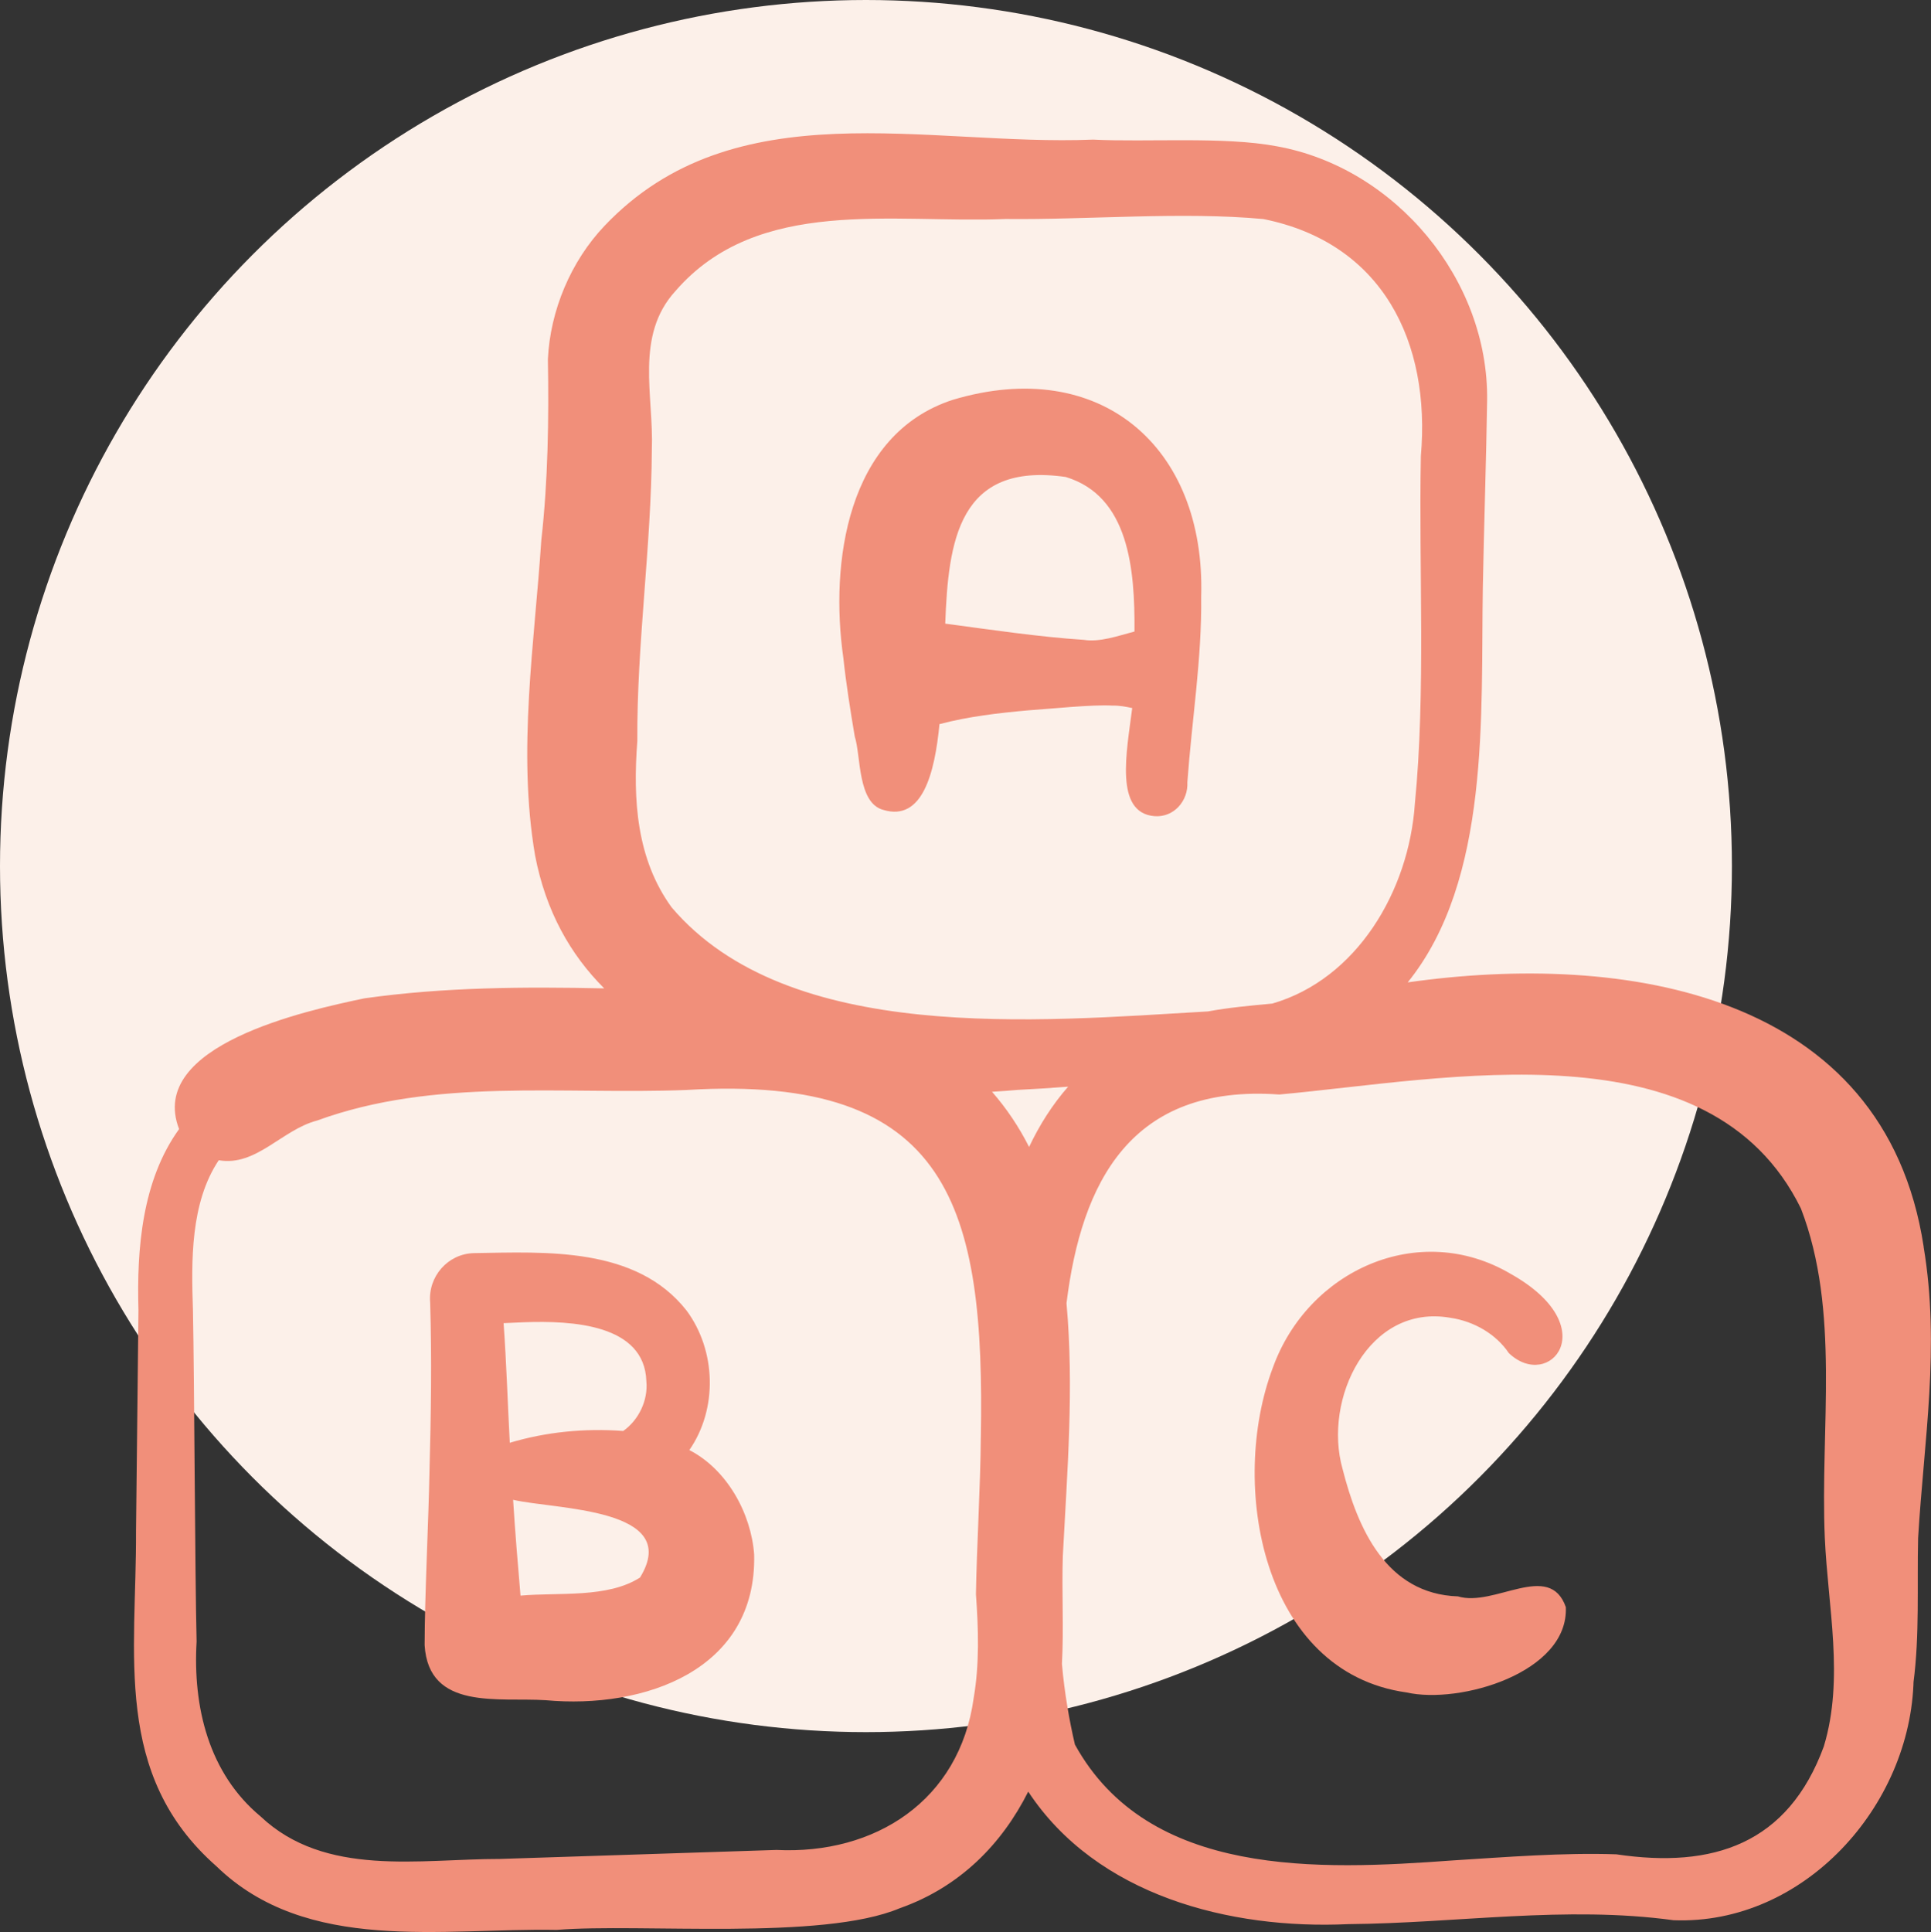
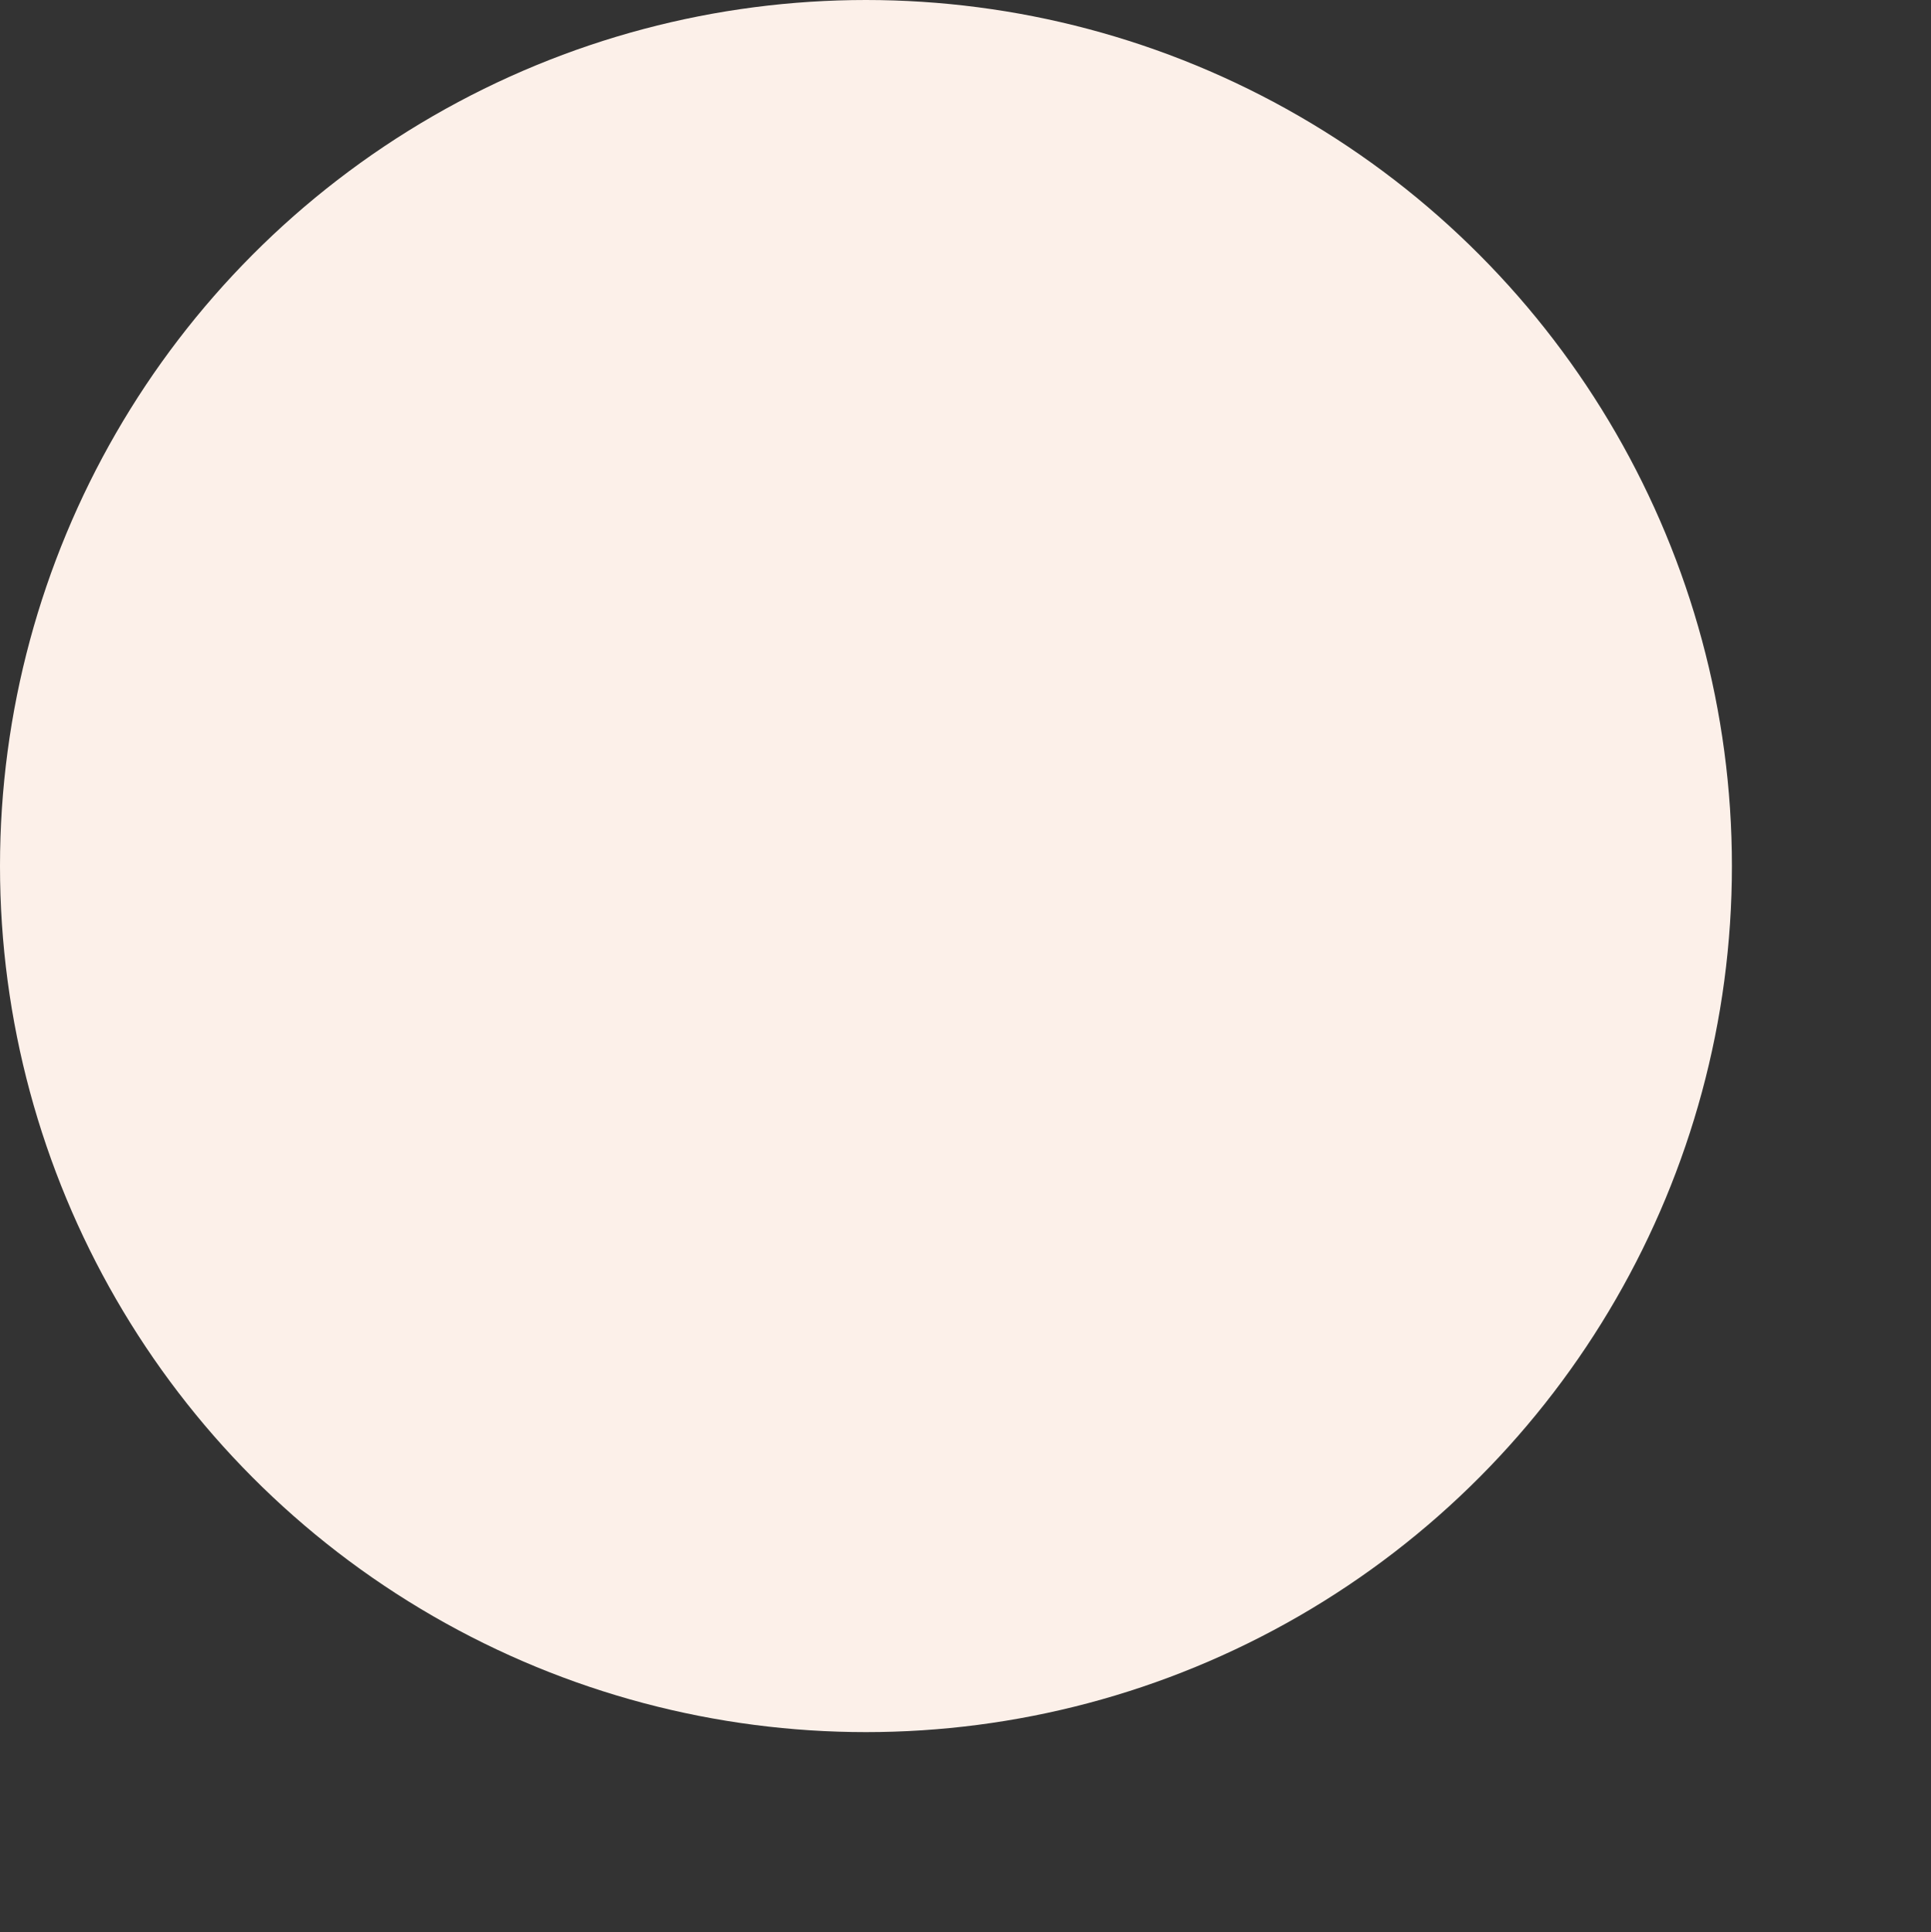
<svg xmlns="http://www.w3.org/2000/svg" xmlns:ns1="http://sodipodi.sourceforge.net/DTD/sodipodi-0.dtd" xmlns:ns2="http://www.inkscape.org/namespaces/inkscape" width="57.977" height="58" fill="none" version="1.1" id="svg839" ns1:docname="content-grid-abc.svg" ns2:version="1.1.2 (b8e25be8, 2022-02-05)">
  <rect width="100%" height="100%" fill="#333333" stroke="none" />
  <ns1:namedview id="namedview841" pagecolor="#ffffff" bordercolor="#666666" borderopacity="1.0" ns2:pageshadow="2" ns2:pageopacity="0.0" ns2:pagecheckerboard="0" showgrid="false" fit-margin-top="0" fit-margin-left="0" fit-margin-right="0" fit-margin-bottom="0" ns2:zoom="9.7746479" ns2:cx="31.049712" ns2:cy="30.589337" ns2:window-width="1512" ns2:window-height="916" ns2:window-x="0" ns2:window-y="136" ns2:window-maximized="1" ns2:current-layer="svg839" />
  <circle cx="26" cy="26" r="26" fill="#fcf0e9" id="circle824" />
  <g clip-path="url(#a)" fill="#f18f7a" id="g832" transform="translate(-4,-4.889)">
-     <path d="m 29.664,27.002 c 0.188,0.574 0.076,1.998 0.861,2.202 1.172,0.35 1.54,-1.105 1.682,-2.576 0.874,-0.231 1.776,-0.335 2.69,-0.416 0.59,-0.039 1.931,-0.179 2.506,-0.14 0.199,-0.006 0.396,0.031 0.591,0.073 -0.162,1.298 -0.549,3.15 0.672,3.246 0.58,0.042 1.013,-0.459 0.984,-1.021 0.132,-1.838 0.437,-3.701 0.415,-5.566 0.136,-4.515 -3.043,-7.239 -7.465,-5.91 -3.181,1.041 -3.685,4.909 -3.279,7.745 0.081,0.764 0.214,1.601 0.343,2.363 z m 6.34,-7.792 c 1.89,0.577 2.073,2.758 2.058,4.638 -0.511,0.135 -1.045,0.327 -1.528,0.249 -1.316,-0.085 -2.777,-0.302 -4.154,-0.486 0.092,-2.476 0.396,-4.869 3.624,-4.402 z" id="path826" />
-     <path d="m 61.757,42.317 c -1.172,-7.656 -9,-8.859 -15.491,-7.936 2.489,-3.086 2.191,-8.046 2.255,-11.85 0.029,-1.626 0.106,-3.996 0.129,-5.62 C 48.699,13.287 45.905,9.925 42.337,9.281 40.754,8.98 38.441,9.162 36.821,9.08 31.832,9.285 26.058,7.555 22.151,11.668 c -1.008,1.059 -1.633,2.542 -1.701,4.005 0.031,1.776 0.004,3.655 -0.198,5.439 -0.198,3.038 -0.725,6.317 -0.186,9.46 0.32,1.671 1.06,2.977 2.075,3.989 -2.399,-0.05 -4.802,-0.04 -7.201,0.299 -1.728,0.363 -6.538,1.403 -5.563,3.925 -1.113,1.543 -1.274,3.596 -1.22,5.441 -1.1e-4,0 -0.073,6.629 -0.073,6.629 0.017,3.688 -0.709,7.311 2.412,10.059 2.717,2.639 6.783,1.848 10.22,1.912 2.513,-0.205 7.963,0.333 10.298,-0.65 1.806,-0.637 3.067,-1.926 3.858,-3.501 2.056,3.12 6.054,4.145 9.615,3.978 3.276,-0.028 6.515,-0.561 9.761,-0.117 3.912,0.15 7.132,-3.433 7.207,-7.234 l -0.005,0.106 c 0.188,-1.443 0.106,-2.893 0.14,-4.343 0.173,-2.924 0.668,-5.744 0.165,-8.748 z M 34.898,39.322 c -0.309,-0.612 -0.682,-1.164 -1.113,-1.657 0.26,-0.015 0.516,-0.034 0.767,-0.056 0.504,-0.025 1.01,-0.058 1.518,-0.097 -0.473,0.539 -0.859,1.148 -1.172,1.809 z M 23.135,27.122 c -0.017,-2.9 0.419,-5.8 0.436,-8.736 0.062,-1.617 -0.52,-3.421 0.714,-4.766 2.477,-2.854 6.535,-2.016 9.906,-2.157 2.451,0.028 5.314,-0.225 7.742,0.002 3.577,0.719 5.028,3.689 4.727,7.12 -0.064,3.392 0.149,7.096 -0.179,10.424 -0.177,2.641 -1.751,5.275 -4.28,6.008 -0.656,0.061 -1.315,0.121 -1.933,0.236 -5.123,0.297 -12.595,0.994 -16.102,-3.123 -1.054,-1.45 -1.167,-3.224 -1.03,-5.008 z m 10.313,20.937 c -0.007,1.323 -0.125,3.335 -0.146,4.69 0.075,1.04 0.108,2.098 -0.068,3.116 -0.421,3.079 -2.962,4.707 -5.922,4.561 -1.24,0.042 -7.191,0.233 -8.293,0.27 C 16.599,60.694 13.766,61.254 11.825,59.421 10.261,58.122 9.788,56.126 9.903,54.169 9.852,52.049 9.837,46.413 9.793,44.225 9.744,42.752 9.711,41.001 10.568,39.72 c 1.123,0.197 1.896,-0.917 2.954,-1.192 3.552,-1.293 7.33,-0.77 11.09,-0.917 7.932,-0.483 8.961,3.534 8.837,10.447 z m 25.313,9.254 c -1.076,2.938 -3.329,3.677 -6.233,3.244 -1.592,-0.055 -3.326,0.084 -4.916,0.184 -3.999,0.291 -9.128,0.531 -11.338,-3.478 -0.164,-0.701 -0.315,-1.554 -0.39,-2.421 0.059,-1.108 -0.009,-2.141 0.027,-3.252 0.131,-2.517 0.339,-5.038 0.11,-7.577 0.448,-3.618 1.92,-6.587 6.389,-6.266 5.021,-0.456 12.93,-2.137 15.661,3.421 1.19,3.088 0.575,6.59 0.718,9.891 0.092,2.072 0.587,4.221 -0.029,6.255 z" id="path828" />
-     <path d="m 47.772,52.814 c -2.147,-0.074 -3.006,-2.031 -3.463,-3.828 -0.59,-2.093 0.781,-4.965 3.235,-4.536 0.725,0.106 1.381,0.499 1.758,1.06 1.213,1.162 2.891,-0.786 0.055,-2.379 -2.757,-1.622 -6.087,-0.105 -7.139,2.813 -1.329,3.509 -0.331,9.15 4.014,9.754 1.598,0.363 4.869,-0.593 4.781,-2.562 -0.491,-1.399 -2.144,0.012 -3.24,-0.322 z m -23.076,-4.391 c 0.855,-1.231 0.811,-2.984 -0.082,-4.19 -1.512,-1.924 -4.229,-1.758 -6.39,-1.724 -0.782,0.021 -1.377,0.707 -1.309,1.482 0.051,1.677 0.026,3.365 -0.02,5.067 -0.03,1.549 -0.142,3.685 -0.146,5.218 0.118,1.977 2.229,1.562 3.637,1.655 2.947,0.273 6.341,-0.894 6.257,-4.375 -0.09,-1.234 -0.812,-2.551 -1.947,-3.135 z m -5.576,-3.812 c 0.209,-0.011 0.416,-0.02 0.621,-0.027 1.426,-0.051 3.613,0.055 3.666,1.773 0.054,0.57 -0.229,1.162 -0.695,1.491 -1.161,-0.087 -2.33,0.031 -3.406,0.355 -0.064,-1.197 -0.1,-2.395 -0.186,-3.592 z m 4.098,7.636 c -0.981,0.628 -2.438,0.44 -3.59,0.544 -0.075,-0.861 -0.169,-2.009 -0.222,-2.877 1.243,0.295 5.098,0.232 3.811,2.333 z" id="path830" />
-   </g>
+     </g>
  <defs id="defs837">
    <clipPath id="a">
-       <path fill="#ffffff" transform="translate(8,8.889)" d="M 0,0 H 54 V 54 H 0 Z" id="path834" />
-     </clipPath>
+       </clipPath>
  </defs>
</svg>